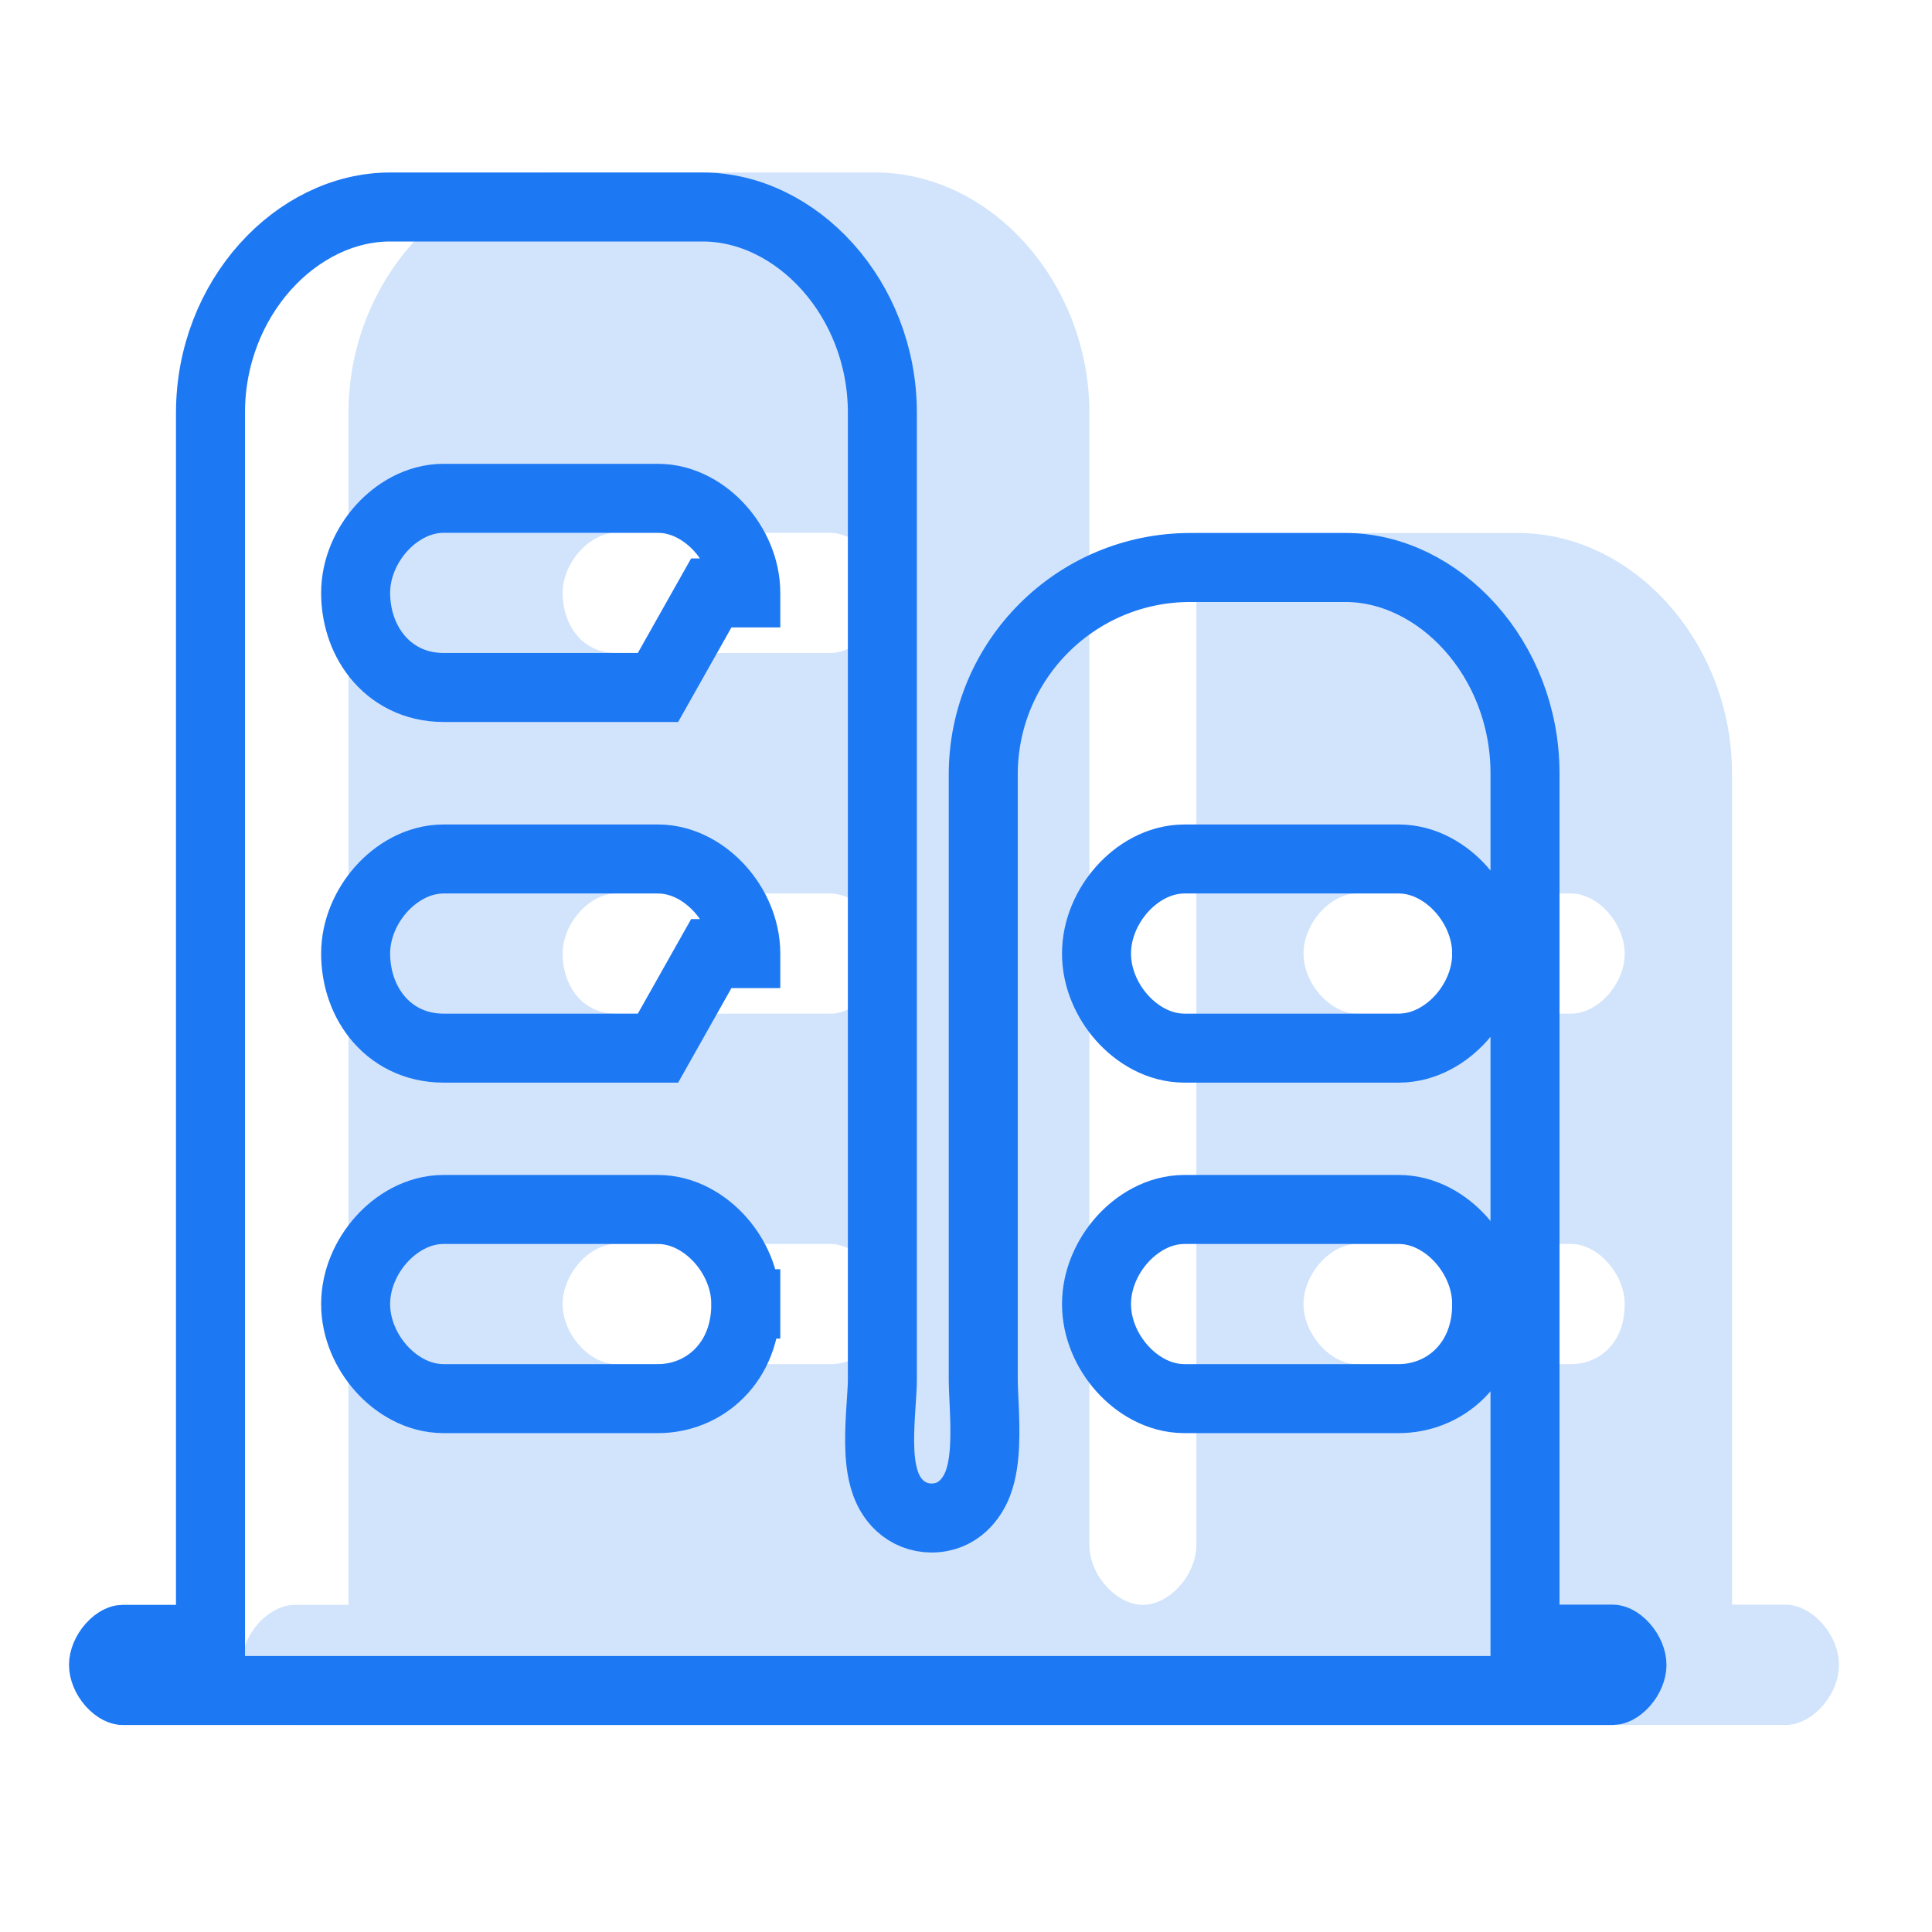
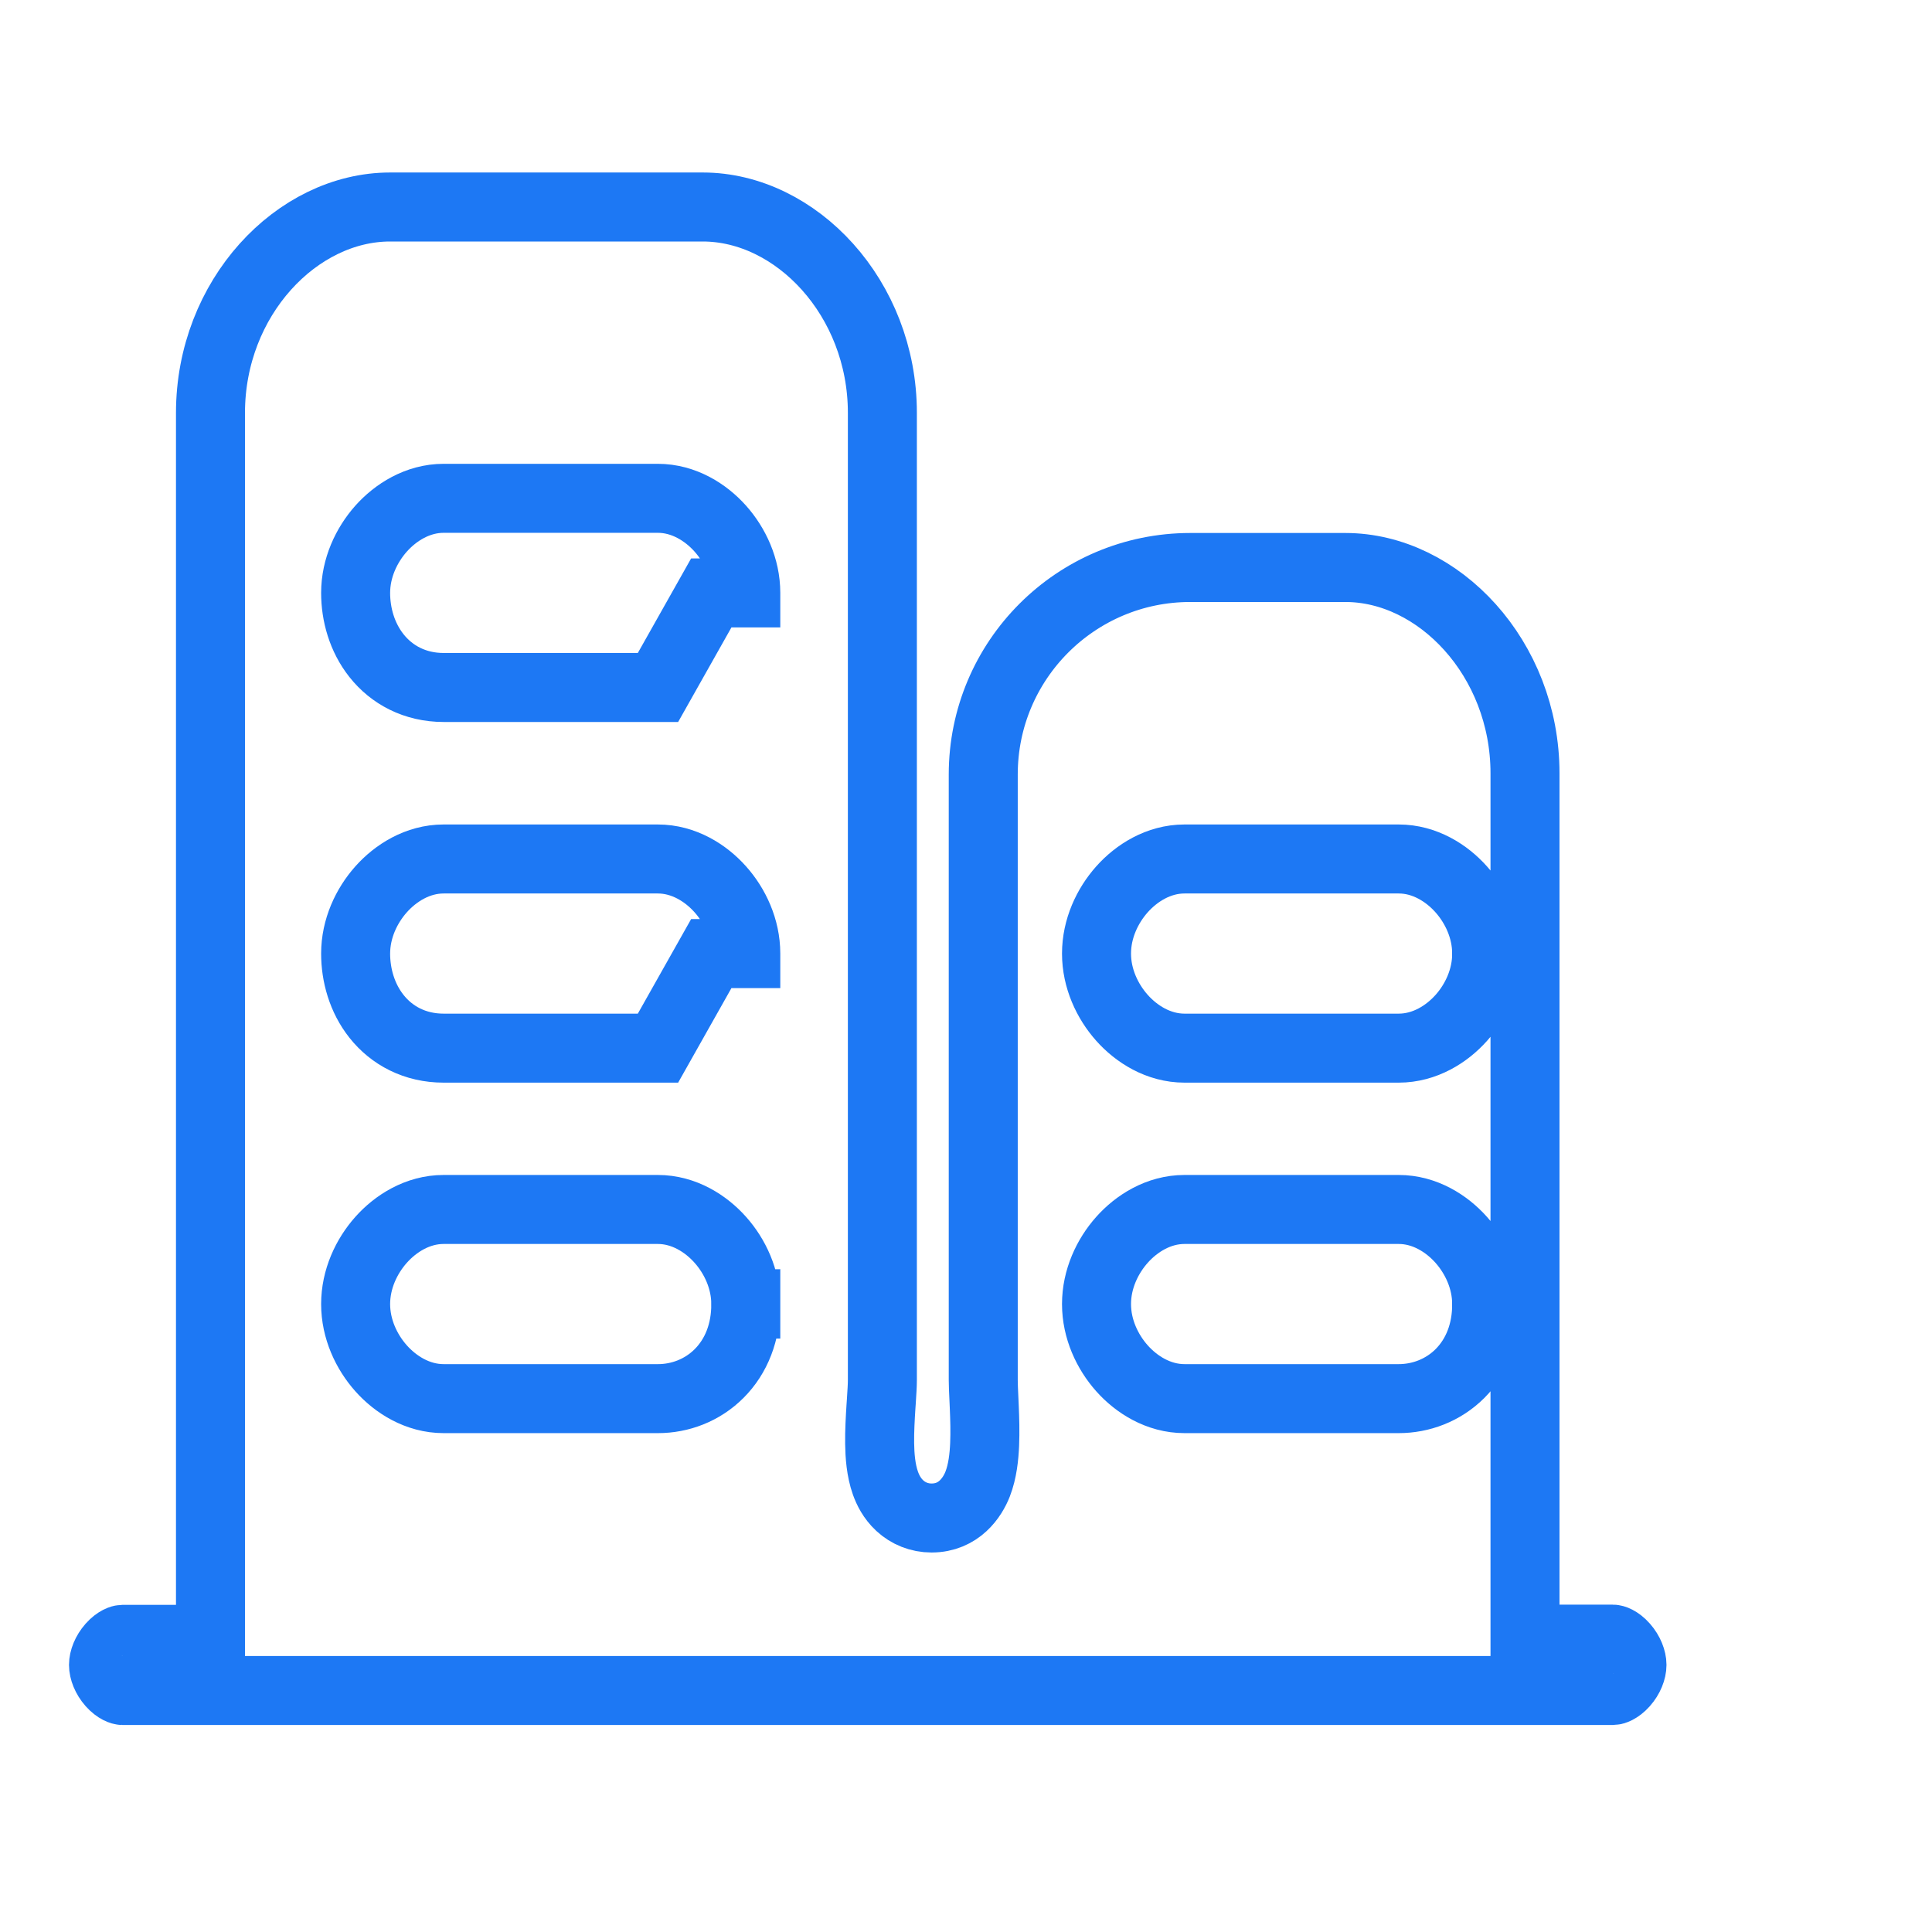
<svg xmlns="http://www.w3.org/2000/svg" width="56" height="56" viewBox="0 0 56 56" fill="none">
-   <path opacity="0.2" d="M51.754 46.512H50.203V22.415C50.203 18.642 47.355 15.449 43.996 15.449H34.677V44.775C34.677 45.646 33.902 46.517 33.127 46.517C32.351 46.517 31.576 45.646 31.576 44.775V11.966C31.576 8.193 28.728 5 25.369 5H16.308C12.944 5 10.101 8.193 10.101 11.966V46.517H8.551C7.775 46.517 7 47.388 7 48.258C7 49.129 7.775 50 8.551 50H51.754C52.529 50 53.304 49.129 53.304 48.258C53.304 47.388 52.529 46.512 51.754 46.512ZM24.072 39.54H17.859C17.084 39.54 16.308 38.67 16.308 37.799C16.308 36.928 17.084 36.057 17.859 36.057H24.066C24.842 36.057 25.617 36.928 25.617 37.799C25.622 38.96 24.847 39.54 24.072 39.54ZM24.072 29.381H17.859C16.825 29.381 16.308 28.511 16.308 27.64C16.308 26.769 17.084 25.898 17.859 25.898H24.066C24.842 25.898 25.617 26.769 25.617 27.64C25.622 28.511 24.847 29.381 24.072 29.381ZM24.072 18.927H17.859C16.825 18.927 16.308 18.056 16.308 17.186C16.308 16.315 17.084 15.444 17.859 15.444H24.066C24.842 15.444 25.617 16.315 25.617 17.186C25.622 18.056 24.847 18.927 24.072 18.927ZM45.541 39.54H39.334C38.559 39.54 37.783 38.67 37.783 37.799C37.783 36.928 38.559 36.057 39.334 36.057H45.541C46.317 36.057 47.092 36.928 47.092 37.799C47.097 38.96 46.322 39.54 45.541 39.54ZM45.541 29.381H39.334C38.559 29.381 37.783 28.511 37.783 27.64C37.783 26.769 38.559 25.898 39.334 25.898H45.541C46.317 25.898 47.092 26.769 47.092 27.64C47.097 28.511 46.322 29.381 45.541 29.381Z" fill="#1D78F4" />
  <path d="M21.617 37.797C21.616 37.076 21.303 36.413 20.879 35.937C20.462 35.468 19.823 35.057 19.066 35.057H12.859C12.103 35.057 11.463 35.468 11.046 35.937C10.622 36.413 10.308 37.077 10.308 37.799C10.308 38.521 10.622 39.185 11.046 39.661C11.463 40.13 12.103 40.54 12.859 40.54H19.072C19.706 40.54 20.354 40.303 20.844 39.812C21.344 39.312 21.62 38.611 21.617 37.797ZM21.617 37.797C21.617 37.796 21.617 37.795 21.617 37.794L20.617 37.799H21.617C21.617 37.798 21.617 37.797 21.617 37.797ZM43.092 37.797C43.091 37.076 42.778 36.413 42.354 35.937C41.937 35.468 41.297 35.057 40.541 35.057H34.334C33.578 35.057 32.938 35.468 32.521 35.937C32.097 36.413 31.783 37.077 31.783 37.799C31.783 38.521 32.097 39.185 32.521 39.661C32.938 40.13 33.578 40.54 34.334 40.54H40.541C41.177 40.54 41.826 40.304 42.318 39.813C42.819 39.312 43.095 38.611 43.092 37.797ZM43.092 37.797C43.092 37.796 43.092 37.795 43.092 37.794L42.092 37.799H43.092C43.092 37.798 43.092 37.797 43.092 37.797ZM43.092 27.637C43.091 26.916 42.778 26.253 42.354 25.778C41.937 25.309 41.297 24.898 40.541 24.898H34.334C33.578 24.898 32.938 25.309 32.521 25.778C32.097 26.254 31.783 26.918 31.783 27.64C31.783 28.362 32.097 29.026 32.521 29.502C32.938 29.971 33.578 30.381 34.334 30.381H40.541C41.298 30.381 41.939 29.973 42.358 29.502C42.783 29.025 43.095 28.36 43.092 27.637ZM43.092 27.637C43.092 27.636 43.092 27.635 43.092 27.634L42.092 27.64H43.092C43.092 27.639 43.092 27.638 43.092 27.637ZM44.203 46.512V47.512H45.203H46.754C46.771 47.512 46.906 47.535 47.072 47.722C47.23 47.901 47.304 48.109 47.304 48.258C47.304 48.407 47.23 48.614 47.073 48.791C46.909 48.975 46.773 49 46.754 49H3.551C3.531 49 3.396 48.975 3.231 48.791C3.074 48.614 3 48.407 3 48.258C3 48.109 3.074 47.903 3.231 47.726C3.396 47.541 3.531 47.517 3.551 47.517H5.101H6.101V46.517V11.966C6.101 8.633 8.602 6 11.308 6H20.369C23.071 6 25.576 8.634 25.576 11.966V40C25.576 40.151 25.563 40.355 25.545 40.628C25.542 40.674 25.539 40.722 25.535 40.772C25.515 41.093 25.492 41.477 25.497 41.841C25.502 42.183 25.531 42.614 25.665 42.99C25.734 43.184 25.855 43.432 26.079 43.64C26.326 43.869 26.648 44 27 44C27.799 44 28.189 43.396 28.337 43.017C28.482 42.645 28.525 42.216 28.54 41.87C28.556 41.504 28.544 41.12 28.53 40.794C28.526 40.696 28.522 40.606 28.518 40.523C28.508 40.307 28.5 40.137 28.5 40V22.449C28.5 19.136 31.186 16.449 34.5 16.449H38.996C41.698 16.449 44.203 19.083 44.203 22.415V46.512ZM12.859 30.381H19.072L20.617 27.64H21.617C21.617 27.639 21.617 27.638 21.617 27.637C21.616 26.916 21.303 26.253 20.879 25.778C20.462 25.309 19.823 24.898 19.066 24.898H12.859C12.103 24.898 11.463 25.309 11.046 25.778C10.622 26.254 10.308 26.918 10.308 27.64C10.308 28.259 10.49 28.925 10.912 29.458C11.354 30.017 12.027 30.381 12.859 30.381ZM12.859 19.927H19.072L20.617 17.186H21.617C21.617 17.185 21.617 17.184 21.617 17.183C21.616 16.462 21.303 15.799 20.879 15.323C20.462 14.855 19.823 14.444 19.066 14.444H12.859C12.103 14.444 11.463 14.855 11.046 15.323C10.622 15.8 10.308 16.464 10.308 17.186C10.308 17.805 10.49 18.47 10.912 19.003C11.354 19.562 12.027 19.927 12.859 19.927Z" stroke="#1D78F4" stroke-width="2" />
</svg>